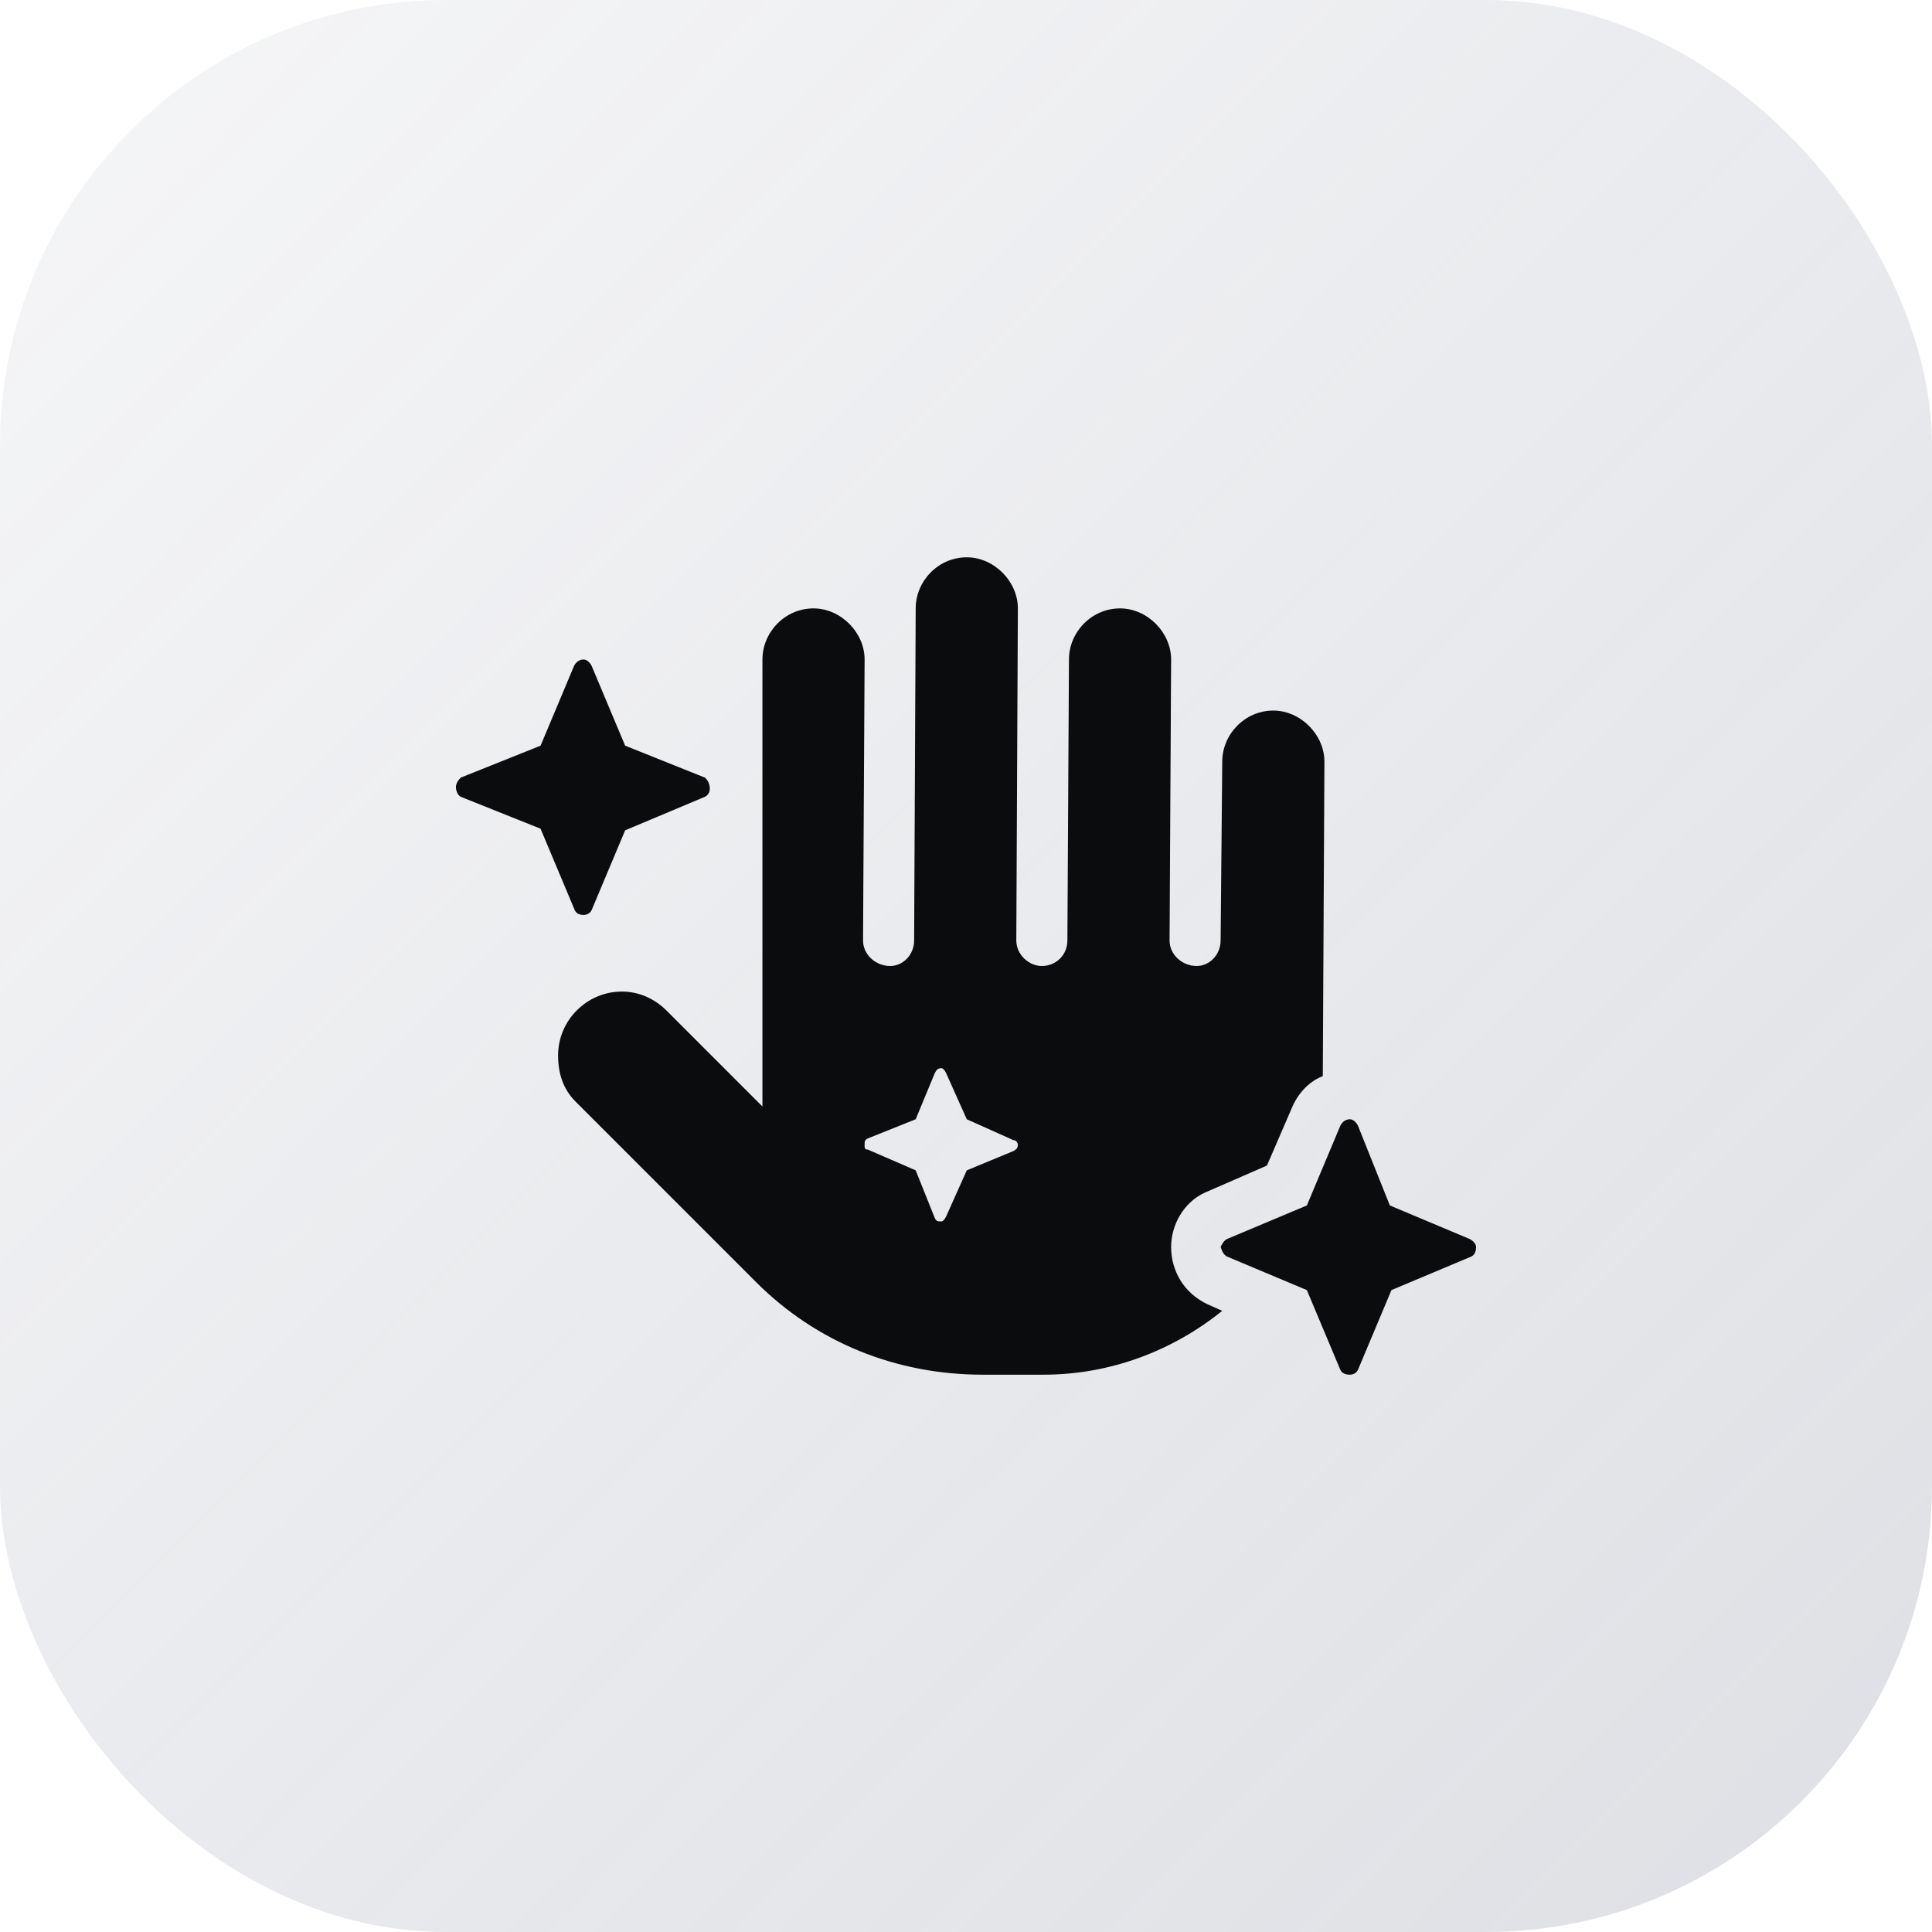
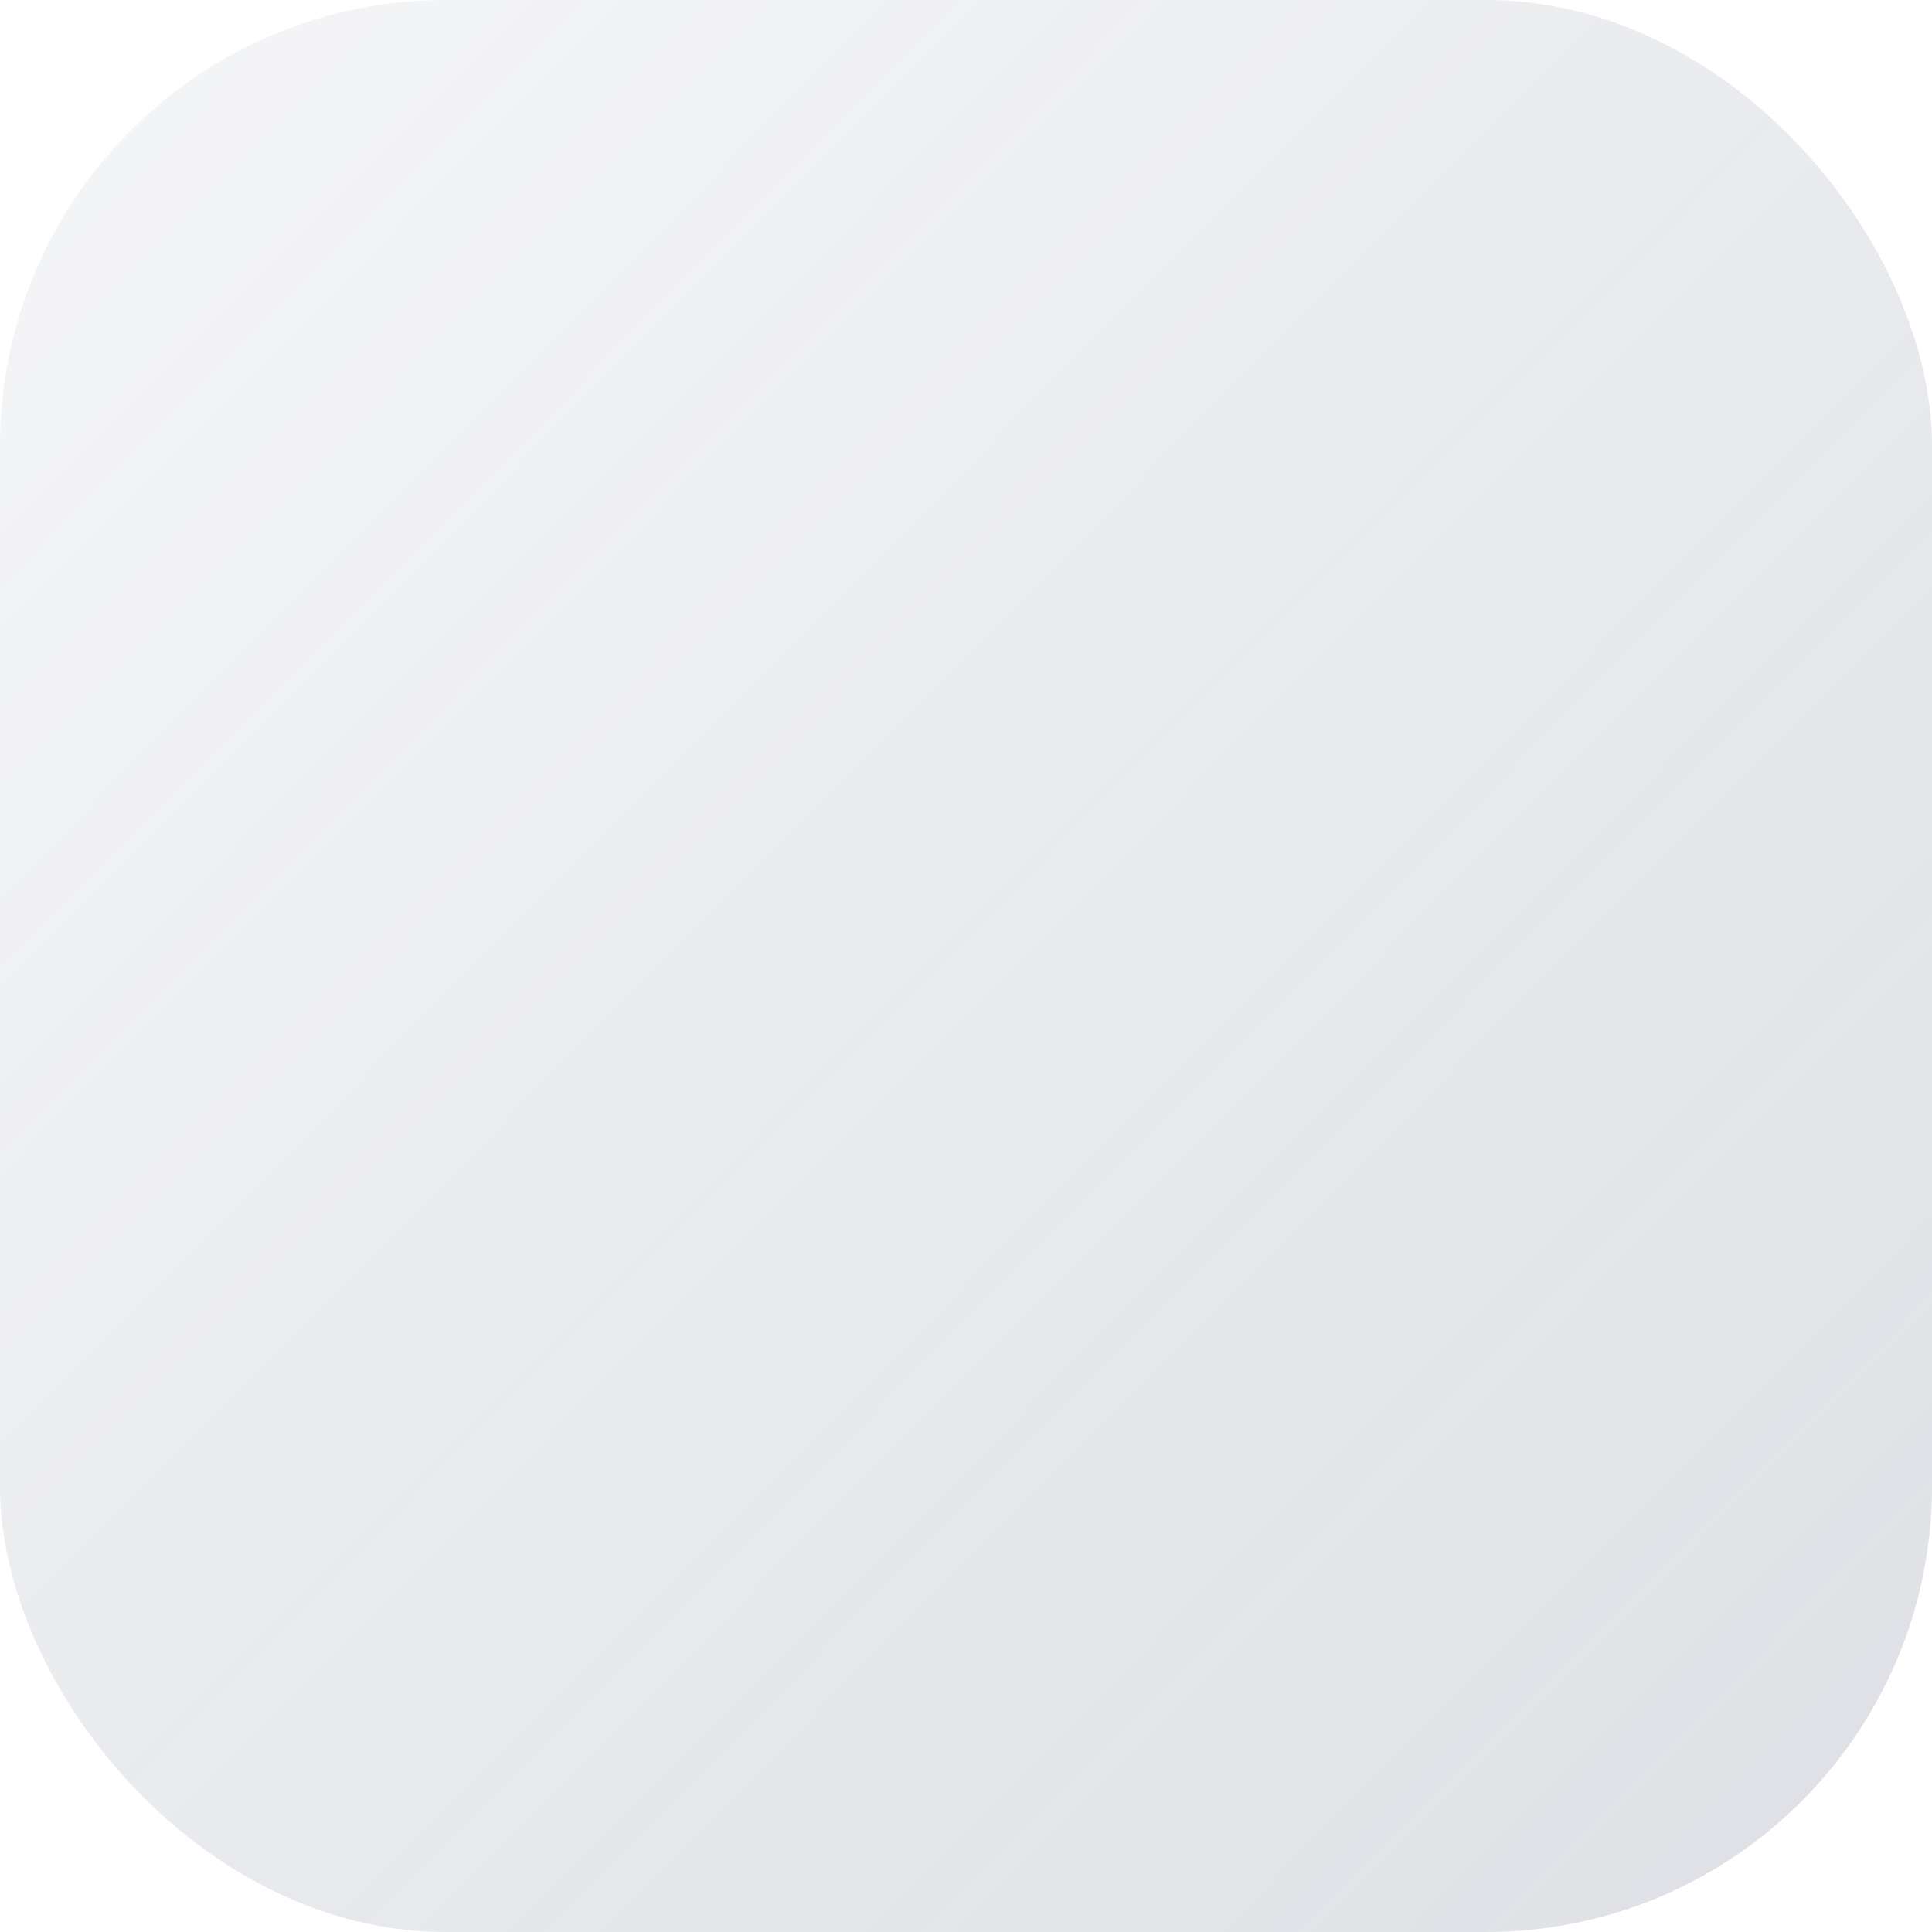
<svg xmlns="http://www.w3.org/2000/svg" width="52" height="52" viewBox="0 0 52 52" fill="none">
  <g filter="url(#filter0_i_1501_5030)">
    <path d="M0 12C0 5.373 5.373 0 12 0H40C46.627 0 52 5.373 52 12V40C52 46.627 46.627 52 40 52H12C5.373 52 0 46.627 0 40V12Z" fill="url(#paint0_radial_1501_5030)" />
    <rect width="52" height="52" rx="12" fill="url(#paint1_linear_1501_5030)" />
-     <path d="M31.521 33.562C31.521 32.961 31.865 32.359 32.424 32.102L34.1 31.371L34.787 29.781C34.959 29.395 35.26 29.094 35.603 28.965L35.647 20.5C35.647 19.77 35.002 19.125 34.272 19.125C33.498 19.125 32.897 19.77 32.897 20.5L32.853 25.312C32.853 25.699 32.553 26 32.209 26C31.822 26 31.479 25.699 31.479 25.312L31.521 17.75C31.521 17.02 30.877 16.375 30.146 16.375C29.373 16.375 28.771 17.02 28.771 17.75L28.729 25.312C28.729 25.699 28.428 26 28.041 26C27.697 26 27.354 25.699 27.354 25.312L27.396 16.375C27.396 15.645 26.752 15 26.021 15C25.248 15 24.646 15.645 24.646 16.375L24.604 25.312C24.604 25.699 24.303 26 23.959 26C23.572 26 23.229 25.699 23.229 25.312L23.271 17.75C23.271 17.02 22.627 16.375 21.896 16.375C21.123 16.375 20.521 17.02 20.521 17.75V29.781L17.943 27.203C17.6 26.859 17.17 26.688 16.74 26.688C15.795 26.688 15.021 27.461 15.021 28.406C15.021 28.879 15.15 29.309 15.494 29.652L20.35 34.508C21.982 36.141 24.131 37 26.451 37H28.084C29.889 37 31.564 36.355 32.897 35.281L32.51 35.109C31.865 34.809 31.521 34.207 31.521 33.562ZM27.268 30.984L26.021 31.5L25.463 32.746C25.42 32.832 25.377 32.875 25.334 32.875C25.248 32.875 25.205 32.875 25.162 32.789L24.646 31.5L23.357 30.941C23.271 30.941 23.271 30.898 23.271 30.812C23.271 30.727 23.271 30.684 23.357 30.641L24.646 30.125L25.162 28.879C25.205 28.793 25.248 28.75 25.334 28.75C25.377 28.75 25.42 28.793 25.463 28.879L26.021 30.125L27.268 30.684C27.354 30.684 27.396 30.77 27.396 30.812C27.396 30.898 27.354 30.941 27.268 30.984ZM15.709 24.625C15.795 24.625 15.881 24.582 15.924 24.496L16.826 22.348L18.975 21.445C19.061 21.402 19.104 21.316 19.104 21.23C19.104 21.102 19.061 21.016 18.975 20.93L16.826 20.07L15.924 17.922C15.881 17.836 15.795 17.75 15.709 17.75C15.58 17.75 15.494 17.836 15.451 17.922L14.549 20.07L12.4 20.93C12.315 21.016 12.271 21.102 12.271 21.188C12.271 21.273 12.315 21.402 12.4 21.445L14.549 22.305L15.451 24.453C15.494 24.582 15.58 24.625 15.709 24.625ZM39.728 33.562C39.728 33.477 39.643 33.391 39.557 33.348L37.408 32.445L36.549 30.297C36.506 30.211 36.42 30.125 36.334 30.125C36.205 30.125 36.119 30.211 36.076 30.297L35.174 32.445L33.025 33.348C32.94 33.391 32.897 33.477 32.853 33.562C32.897 33.691 32.94 33.777 33.025 33.82L35.174 34.723L36.076 36.871C36.119 36.957 36.205 37 36.334 37C36.42 37 36.506 36.957 36.549 36.871L37.451 34.723L39.6 33.82C39.685 33.777 39.728 33.691 39.728 33.562Z" fill="#0B0C0E" />
  </g>
  <defs>
    <filter id="filter0_i_1501_5030" x="0" y="0" width="52" height="52" filterUnits="userSpaceOnUse" color-interpolation-filters="sRGB">
      <feFlood flood-opacity="0" result="BackgroundImageFix" />
      <feBlend mode="normal" in="SourceGraphic" in2="BackgroundImageFix" result="shape" />
      <feColorMatrix in="SourceAlpha" type="matrix" values="0 0 0 0 0 0 0 0 0 0 0 0 0 0 0 0 0 0 127 0" result="hardAlpha" />
      <feOffset />
      <feGaussianBlur stdDeviation="7.5" />
      <feComposite in2="hardAlpha" operator="arithmetic" k2="-1" k3="1" />
      <feColorMatrix type="matrix" values="0 0 0 0 1 0 0 0 0 1 0 0 0 0 1 0 0 0 0.5 0" />
      <feBlend mode="normal" in2="shape" result="effect1_innerShadow_1501_5030" />
    </filter>
    <radialGradient id="paint0_radial_1501_5030" cx="0" cy="0" r="1" gradientUnits="userSpaceOnUse" gradientTransform="translate(2.955 3.545) rotate(46.068) scale(67.283)">
      <stop stop-color="white" stop-opacity="0.7" />
      <stop offset="1" stop-color="white" stop-opacity="0" />
    </radialGradient>
    <linearGradient id="paint1_linear_1501_5030" x1="2.321" y1="1.393" x2="50.607" y2="49.214" gradientUnits="userSpaceOnUse">
      <stop offset="0.033" stop-color="#737A8E" stop-opacity="0.08" />
      <stop offset="1" stop-color="#737A8E" stop-opacity="0.23" />
    </linearGradient>
  </defs>
</svg>